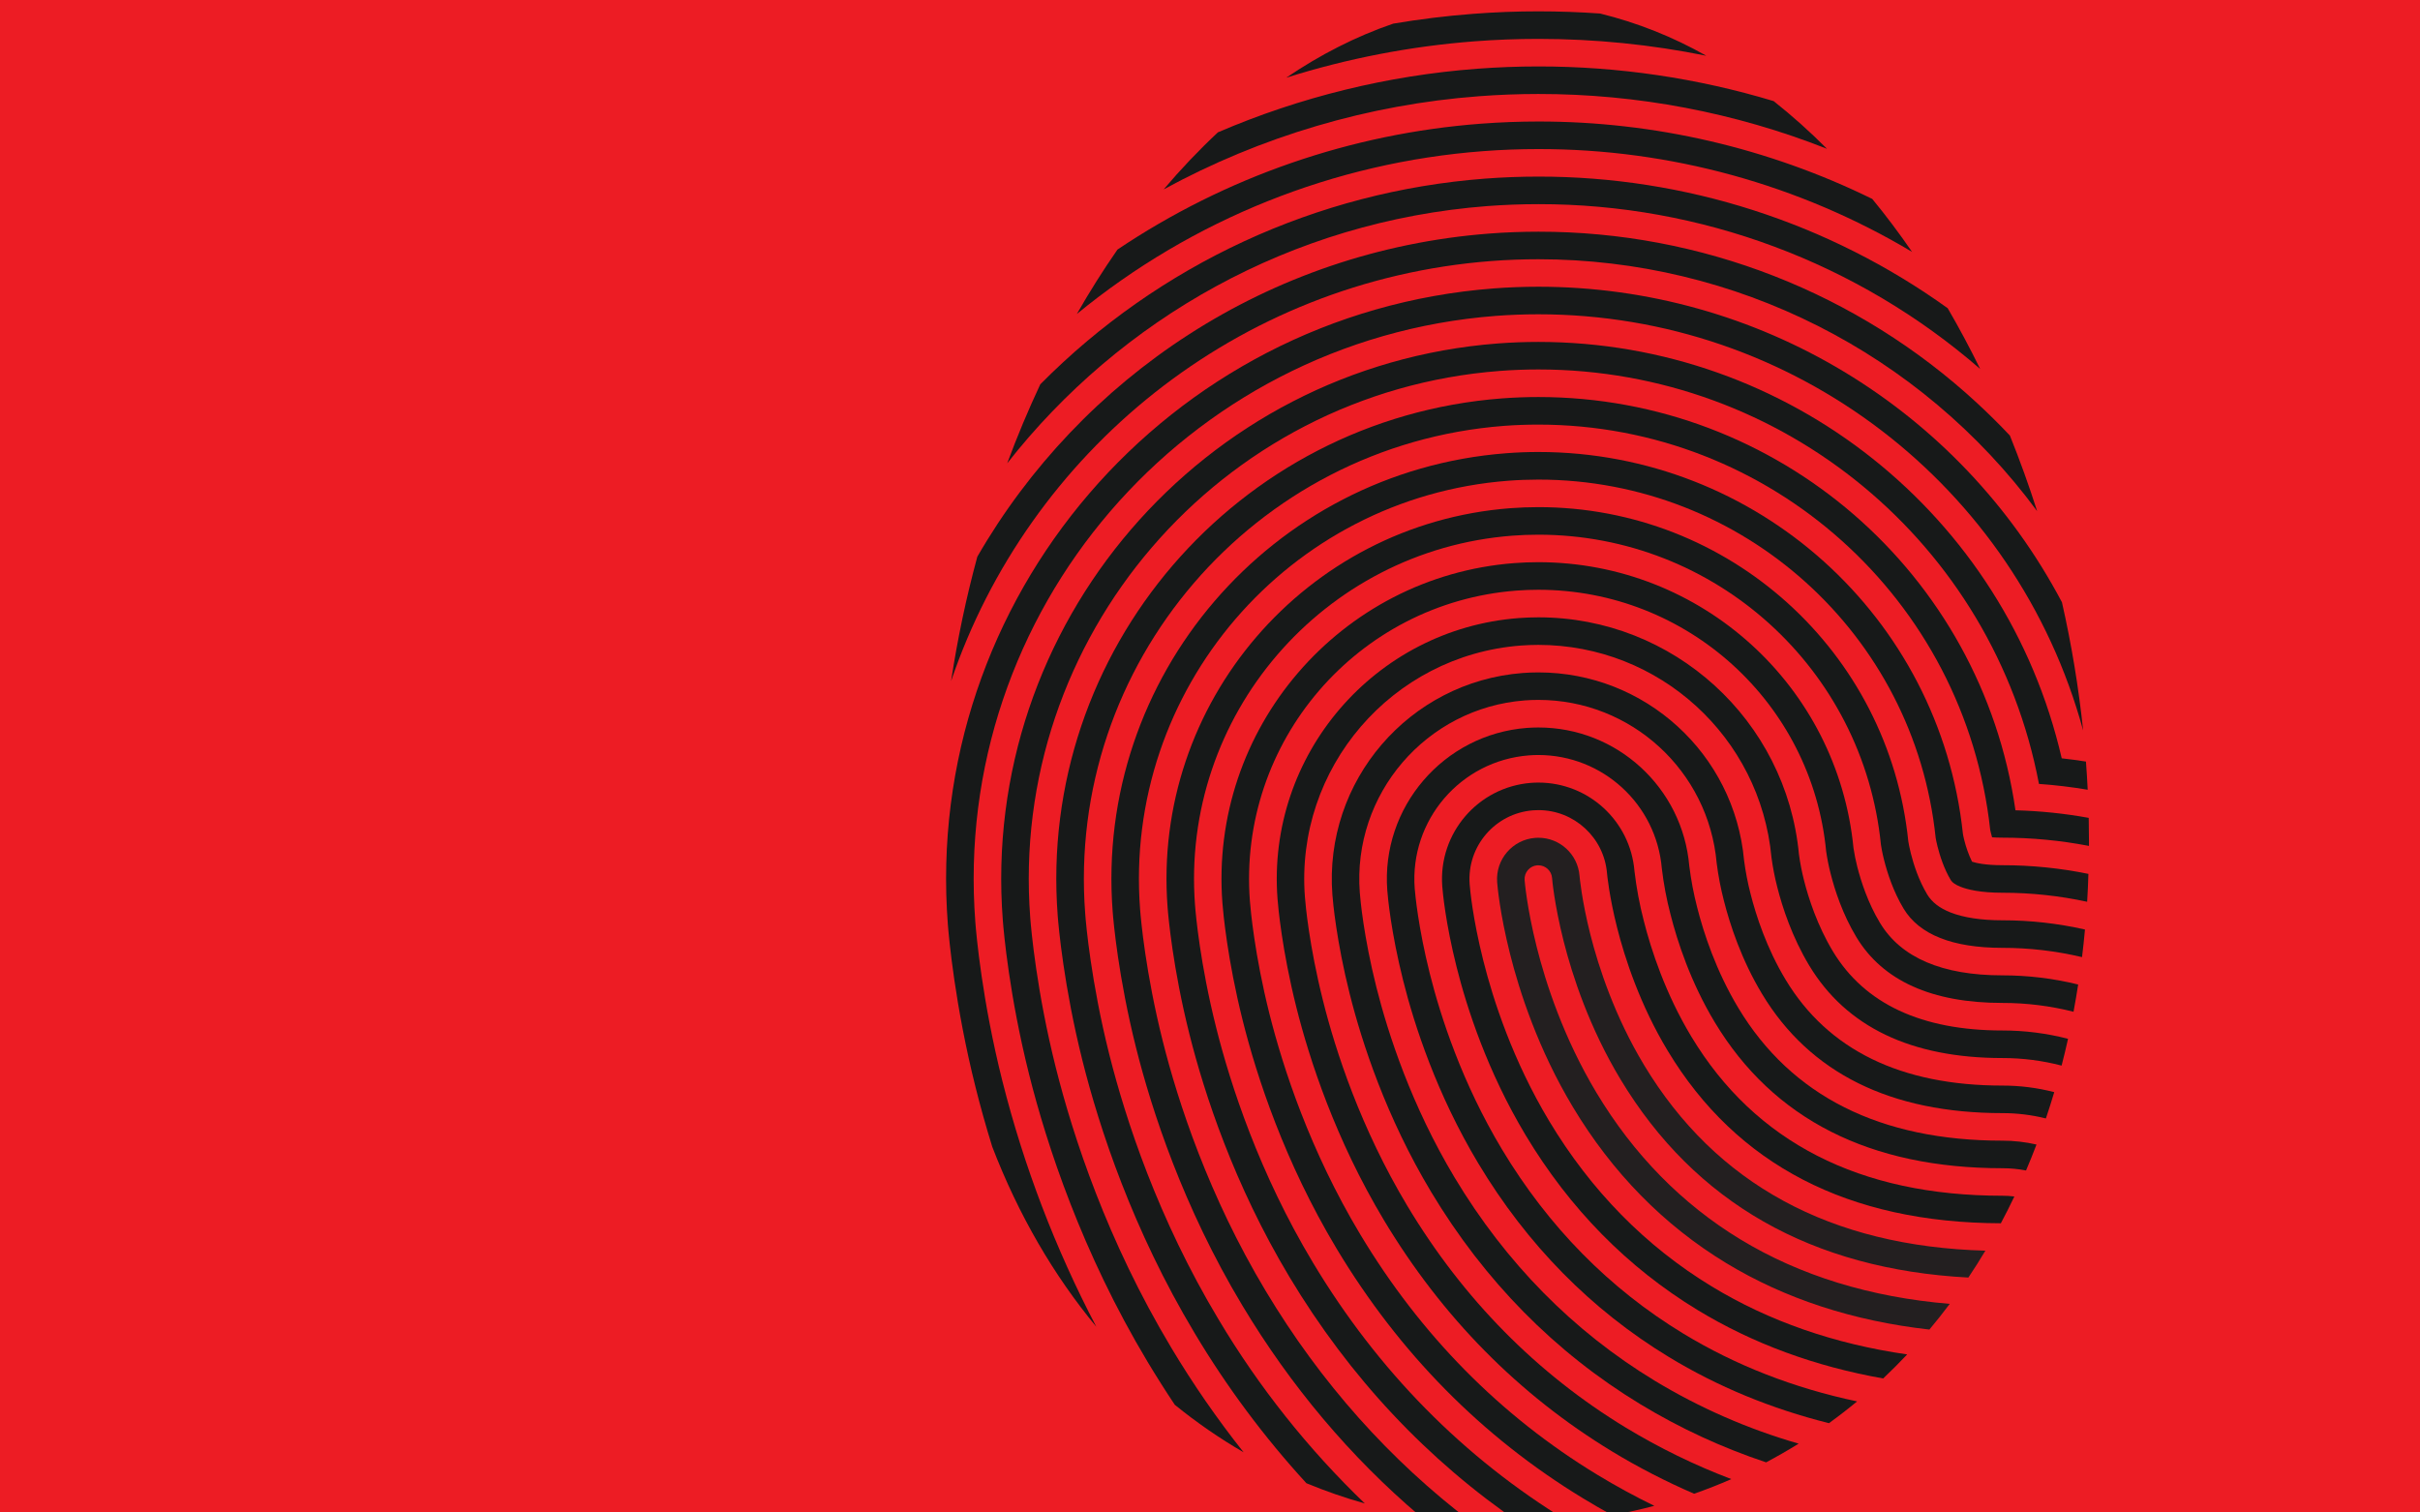
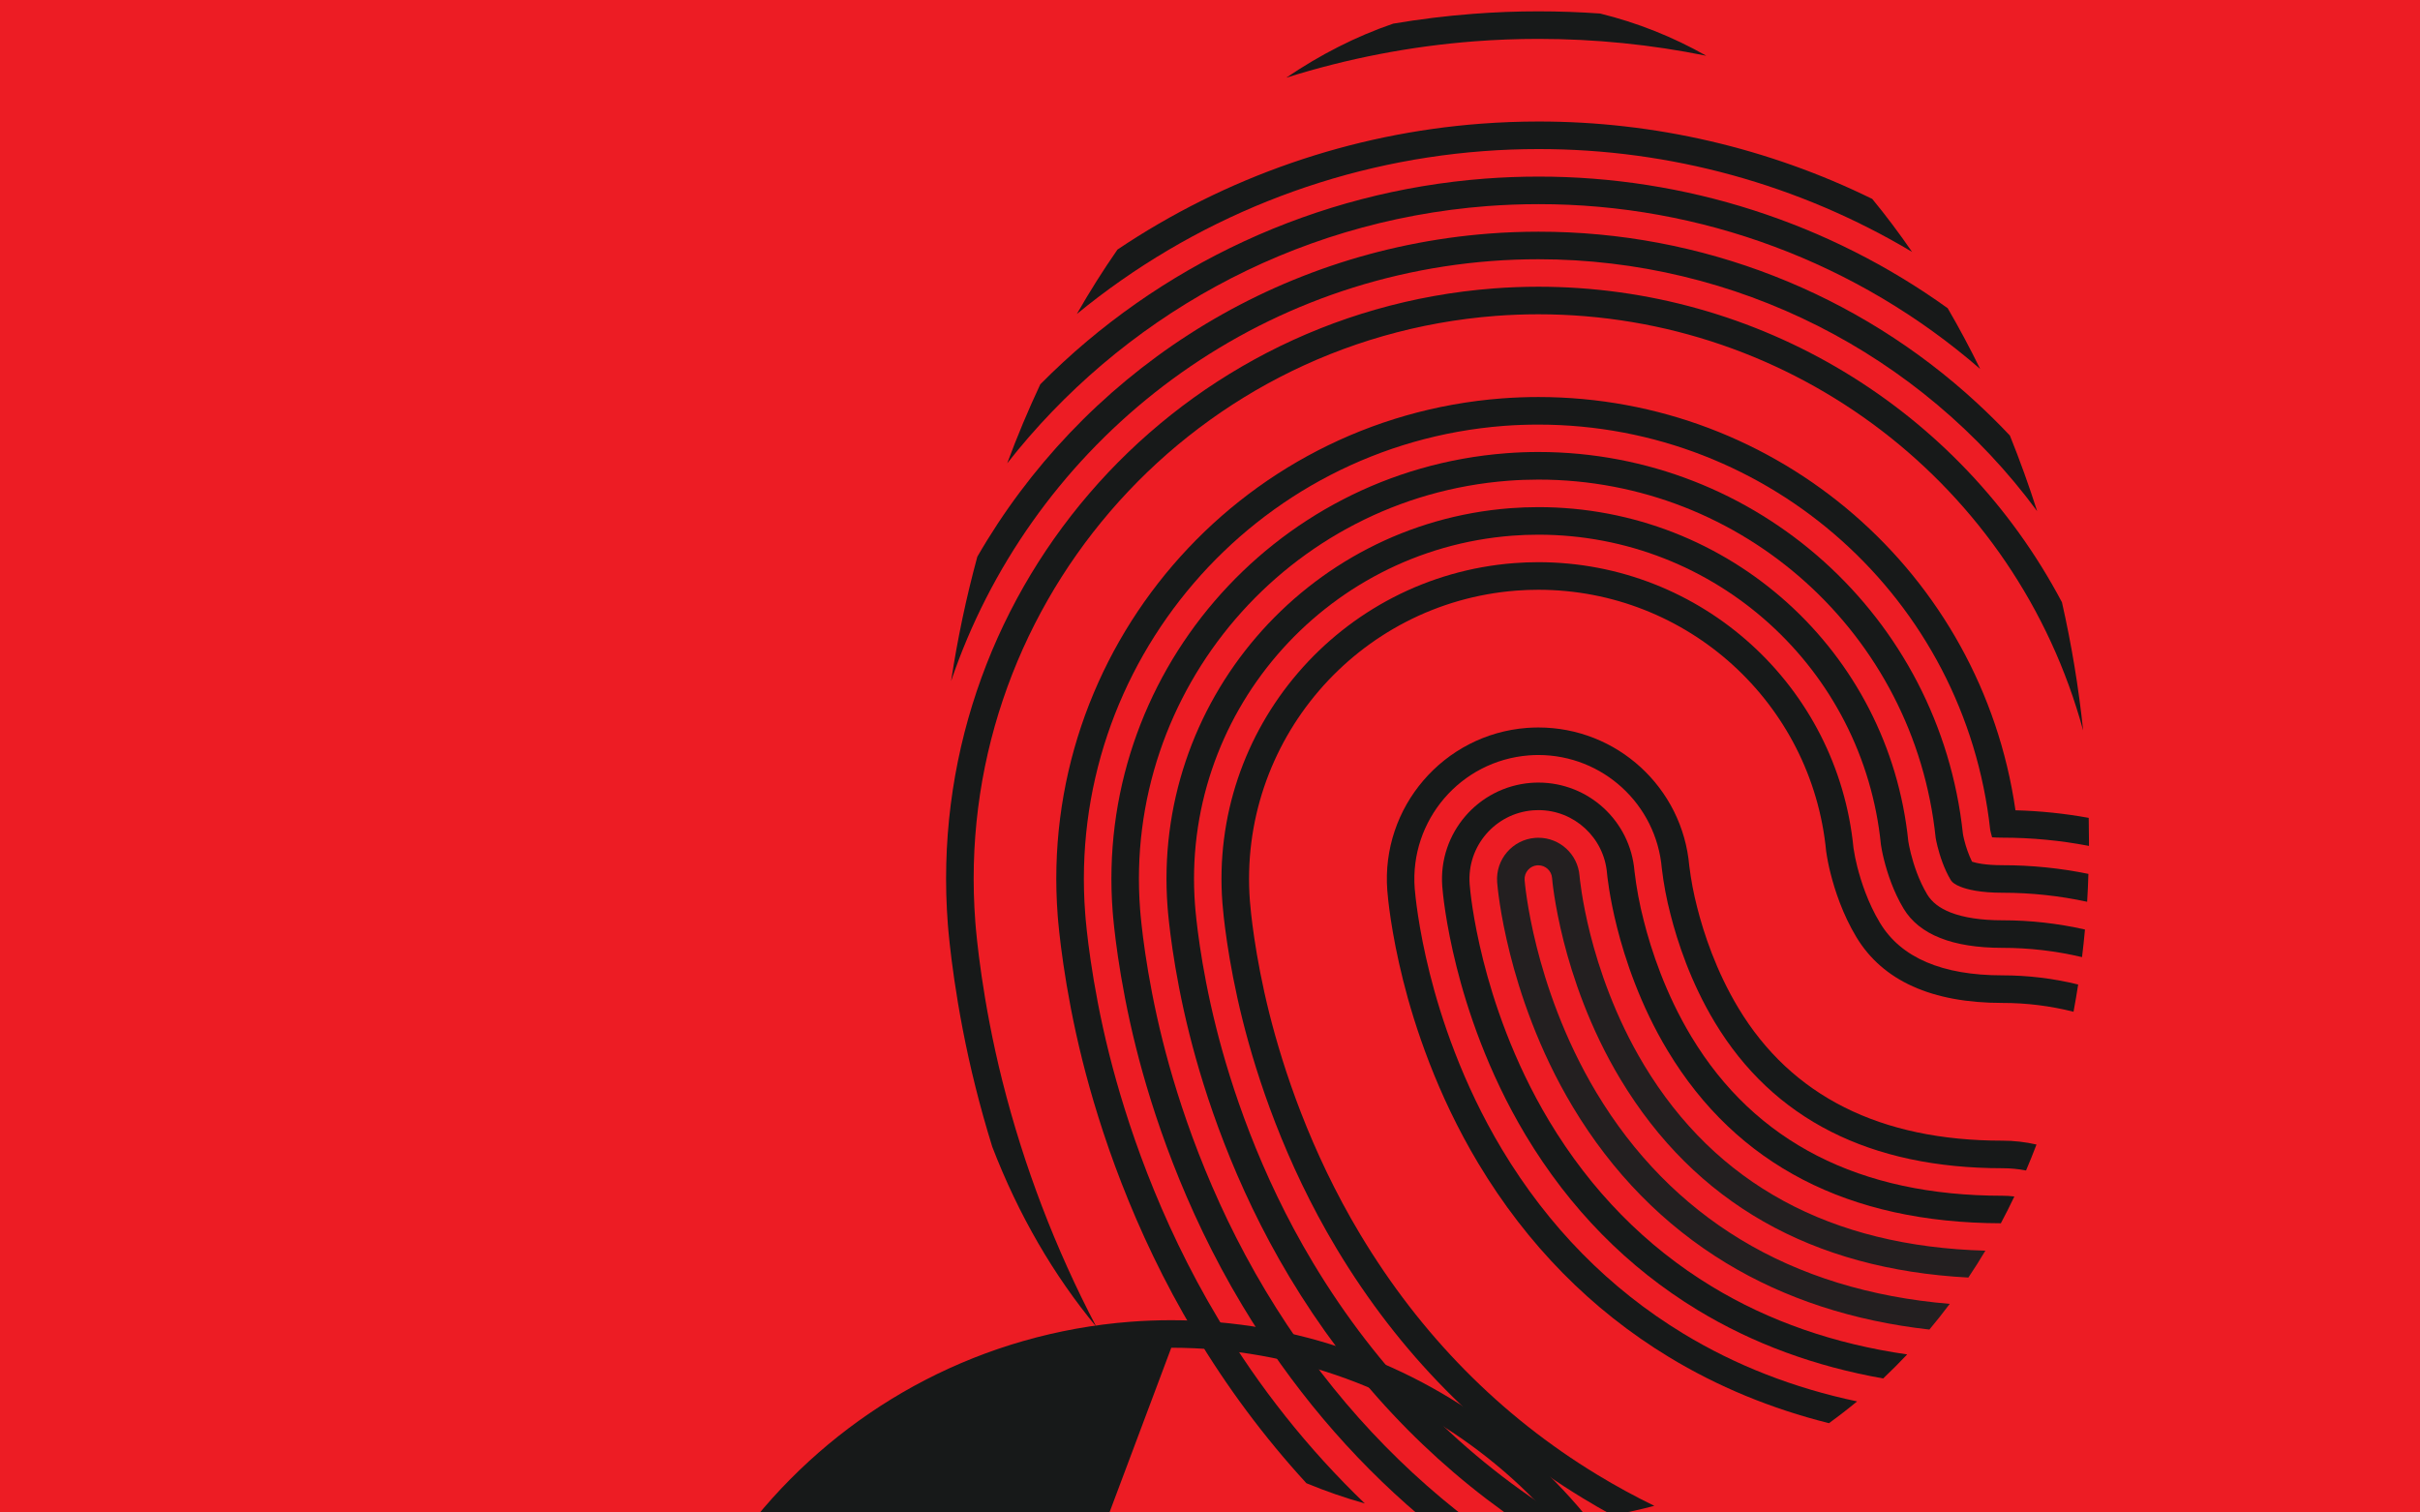
<svg xmlns="http://www.w3.org/2000/svg" id="Layer_1" version="1.1" viewBox="0 0 1920 1200">
  <defs>
    <style>
      .st0 {
        fill: none;
      }

      .st1 {
        fill: #231f20;
      }

      .st2 {
        fill: #ed1c24;
      }

      .st3 {
        fill: #171919;
      }

      .st4 {
        clip-path: url(#clippath);
      }
    </style>
    <clipPath id="clippath">
      <rect class="st0" width="1920" height="1200" />
    </clipPath>
  </defs>
  <g class="st4">
    <g>
      <rect class="st2" width="1920" height="1200" />
      <path class="st3" d="M1513.15,1074.59c-57.61-8.26-109.55-26.29-155.06-53.93-52.43-31.84-95.82-76-129-131.27-28.85-48.07-44.37-95.86-52.31-127.48-8.42-33.55-10.45-56.16-10.77-60.35-2.27-30.08,20.25-56.33,50.33-58.65,1.38-.11,2.77-.16,4.15-.16h0c28.47-.03,52.19,21.81,54.51,50.19.07.84,1.72,18.28,8,43.06,6.19,24.45,18.19,61.27,40.21,97.79,54.53,90.42,143.43,136.42,264.24,136.75,3.71-6.95,7.28-14.03,10.73-21.26-3.12-.39-6.26-.58-9.41-.58-113.3,0-196.35-42.46-246.85-126.2-20.63-34.22-31.91-68.85-37.74-91.86-3.38-13.02-5.86-26.26-7.42-39.62-3.3-39.64-36.44-70.12-76.21-70.12h0c-1.93,0-3.88.07-5.8.22-42.11,3.26-73.64,39.99-70.47,82.11.34,4.5,2.51,28.75,11.37,64,8.3,33.06,24.54,83,54.76,133.41,35,58.34,80.89,105,136.38,138.7,43.79,26.6,93.09,44.75,147.29,54.33,6.51-6.14,12.86-12.5,19.07-19.08h0Z" />
      <path class="st3" d="M1335.41,1058c-58.56-35.56-106.93-84.73-143.78-146.14-31.6-52.67-48.56-104.84-57.22-139.33-9.28-37-11.59-62.84-12-67.65-4.07-54.15,36.46-101.38,90.61-105.57,2.47-.19,5-.29,7.45-.29h0c51.08,0,93.66,39.1,98,90,1.45,12.23,3.73,24.35,6.84,36.27,5.46,21.58,16,54,35.27,85.93,46.27,76.73,123,115.64,228.13,115.64,6.29,0,12.56.6,18.73,1.79,2.88-6.75,5.65-13.61,8.3-20.58-8.85-2.04-17.91-3.07-27-3.07-96.92,0-167.38-35.35-209.42-105.06-17.87-29.63-27.7-59.87-32.8-80-2.81-10.85-4.9-21.87-6.27-33-5.4-62.1-57.39-109.76-119.73-109.76h0c-3,0-6.08.12-9.1.34-66.14,5.08-115.82,63-110.75,129,.39,5.12,2.84,32.62,12.55,71.31,9,35.92,26.7,90.28,59.68,145.24,38.69,64.49,89.55,116.16,151.17,153.58,38.71,23.51,81.14,41,127,52.5,7.6-5.49,15.04-11.25,22.33-17.28-50.32-10.62-96.46-28.62-137.99-53.87h0Z" />
-       <path class="st3" d="M1312.72,1095.38c-64.68-39.28-118-93.45-158.57-161-34.35-57.27-52.75-113.82-62.15-151.18-10.14-40.4-12.73-69.53-13.15-75-6-78.09,52.72-146.5,130.89-152.5,3.56-.27,7.18-.4,10.75-.4h0c73.6-.03,135.03,56.18,141.51,129.5,1.27,10.03,3.18,19.96,5.71,29.75,4.73,18.71,13.84,46.76,30.33,74.09,37.81,62.71,102,94.5,190.7,94.5,11.61,0,23.18,1.41,34.45,4.23,2.32-6.86,4.53-13.82,6.63-20.87-13.42-3.47-27.22-5.22-41.08-5.21-80.54,0-138.41-28.24-172-83.93-15.1-25-23.48-50.89-27.86-68.17-2.26-8.76-3.98-17.64-5.15-26.61-7.65-84.44-78.44-149.1-163.22-149.1h0c-4.12,0-8.29.16-12.4.47-90.2,6.92-157.94,85.86-151,176,.44,5.74,3.17,36.5,13.74,78.61,9.75,38.79,28.86,97.54,64.59,157.09,42.38,70.63,98.22,127.31,166,168.45,31.44,19.05,64.91,34.52,99.79,46.12,8.76-4.67,17.36-9.61,25.81-14.84-40.14-11.56-78.58-28.37-114.32-50h0Z" />
-       <path class="st3" d="M1290,1132.74c-70.81-43-129.13-102.18-173.36-175.88-37.11-61.86-56.94-122.79-67-163-11-43.82-13.88-76.21-14.34-82.26-7.83-102.12,69-191.58,171.17-199.42,4.65-.35,9.38-.53,14-.53h0c95.98,0,176.17,73.1,185,168.67,1.06,7.93,2.6,15.78,4.6,23.52,4,15.85,11.67,39.51,25.38,62.25,29.36,48.68,80.93,73.36,153.28,73.36,15.83-.01,31.6,2,46.92,6,1.81-7,3.51-14.09,5.11-21.26-16.98-4.39-34.46-6.61-52-6.6-64.16,0-109.44-21.13-134.56-62.79-12.33-20.45-19.27-41.92-22.92-56.33-1.72-6.76-3.06-13.62-4-20.54-10.05-106.64-99.58-188.13-206.69-188.14h0c-5.22,0-10.5.2-15.7.59-114.25,8.76-200.06,108.75-191.31,222.88.49,6.36,3.5,40.38,14.93,85.92,10.46,41.66,31,104.78,69.5,168.93,46.07,76.78,106.88,138.45,180.76,183.32,20.97,12.73,42.79,23.98,65.32,33.69,10-3.49,19.84-7.35,29.53-11.6-29.05-11.03-57.04-24.68-83.62-40.78h0Z" />
      <path class="st3" d="M1267.35,1170.1c-76.94-46.73-140.25-110.91-188.16-190.76-39.86-66.44-61.13-131.76-72-174.85-11.87-47.26-15-82.9-15.53-89.57-9.67-126.15,85.17-236.65,211.44-246.34,5.75-.44,11.59-.66,17.36-.66h0c118.23.01,217.11,89.86,228.4,207.55.86,5.94,2.04,11.82,3.53,17.63,3.28,13,9.49,32.25,20.44,50.4,20.9,34.65,59.88,52.22,115.85,52.22,19.03-.02,37.98,2.33,56.43,7,1.33-7.13,2.56-14.33,3.69-21.61-19.67-4.84-39.86-7.28-60.12-7.27-47.78,0-80.47-14-97.13-41.65-9.57-15.86-15.06-32.94-18-44.48-1.25-4.89-2.25-9.83-3-14.82-12.59-128.7-120.79-226.84-250.11-226.85h0c-6.32,0-12.71.24-19,.72-138.29,10.61-242.17,131.64-231.58,269.8.54,7,3.83,44.25,16.12,93.22,11.18,44.53,33.17,112,74.41,180.78,49.76,82.92,115.55,149.6,195.55,198.18,7.64,4.67,15.38,9.12,23.21,13.37,11.27-2,22.39-4.46,33.37-7.39-15.43-7.5-30.48-15.71-45.17-24.62h0Z" />
      <path class="st3" d="M1041.72,1001.83c-42.63-71-65.33-140.74-76.87-186.7-12.73-50.68-16.16-89.58-16.72-96.87-11.51-150.17,101.4-281.73,251.72-293.26,6.84-.52,13.79-.78,20.66-.78h0c140.36,0,257.88,106.39,271.81,246.06.26,1.72,1,6.2,2.49,12.09,2.56,10.11,7.32,25,15.5,38.56,12.44,20.63,38.83,31.09,78.42,31.09,21.26-.01,42.44,2.46,63.13,7.36.88-7.22,1.66-14.52,2.33-21.89-21.48-4.88-43.43-7.34-65.46-7.33-16.93,0-30.84-2.11-41.34-6.27-8.64-3.42-14.65-8.08-18.37-14.24-6.79-11.27-10.83-24-13-32.64-1.14-4.52-1.75-8-2-9.49-15.31-150.6-142.13-265.17-293.5-265.16h0c-7.41,0-14.92.29-22.31.85-162.35,12.45-284.29,154.53-271.86,316.72.59,7.6,4.16,48.14,17.31,100.52,11.9,47.4,35.33,119.29,79.33,192.62,47.83,79.72,109.54,145.49,183.72,195.93,12.53-.15,24.93-.82,37.21-2-82.73-50.41-150.76-119.43-202.2-205.17h0Z" />
      <path class="st3" d="M1004.24,1024.32c-45.38-75.63-69.52-149.71-81.78-198.54-13.59-54.1-17.3-96.27-17.91-104.18-13.35-174.2,117.63-326.81,292-340.18,7.93-.61,16-.91,24-.91h0c162.32,0,298.39,122.68,315.17,284.13.22,1.3.69,3.81,1.5,7,1.83,7.23,5.15,17.74,10.56,26.71,1.14,1.89,3.73,3.64,7.7,5.22,5.45,2.16,15.65,4.73,33.29,4.73,22.57-.01,45.09,2.39,67.15,7.16.45-7.33.78-14.71,1-22.12-22.44-4.59-45.29-6.9-68.19-6.89-13.64,0-20.94-1.73-24.15-2.8-2.67-5.56-4.76-11.38-6.22-17.37-.51-2-.84-3.66-1-4.68-18.29-172.27-163.6-302.98-336.83-303h0c-8.51,0-17.13.33-25.62,1-186.39,14.3-326.4,177.43-312.13,363.65.63,8.22,4.49,52,18.5,107.83,12.62,50.26,37.48,126.53,84.24,204.46,38.66,64.43,85.85,120.36,140.9,167.16,13.53,2.33,27.25,4.01,41.16,5.06-64.97-49.3-119.75-110.76-163.34-183.44h0Z" />
      <path class="st3" d="M966.76,1046.8c-48.13-80.22-73.71-158.68-86.7-210.38-14.44-57.52-18.43-102.95-19.06-111.42-15.19-198.24,133.85-371.9,332.27-387.12,9-.68,18.21-1,27.27-1h0c184.02,0,338.51,138.57,358.46,321.5.13.63.32,1.5.58,2.54s.6,2.29.93,3.4c2.26.17,5,.28,8.25.28,23.03,0,46,2.19,68.61,6.55v-4.13c0-6.04-.07-12.08-.21-18.13-19.19-3.49-38.61-5.49-58.11-6-27.13-188.2-188.39-327.89-378.54-327.89h0c-9.61,0-19.34.37-28.92,1.09-210.44,16.1-368.52,200.28-352.41,410.53.68,8.83,4.82,55.89,19.69,115.12,13.34,53.13,39.64,133.79,89.15,216.31,25.39,42.48,55.03,82.26,88.47,118.74,15.12,6.26,30.6,11.63,46.35,16.07-45.05-43.28-84.09-92.4-116.08-146.06h0Z" />
      <path class="st3" d="M795.28,857.71c-16.16-64.36-20.71-116.32-21.46-126.08-18.88-246.29,166.3-462,412.82-481,11.21-.85,22.61-1.28,33.87-1.28h0c202.07,0,379.12,135.28,432.24,330.24-3.59-34.22-9.21-68.2-16.83-101.76-81.37-153.99-241.25-250.33-415.41-250.34h0c-11.81,0-23.76.46-35.52,1.35-258.55,19.87-452.76,246.16-432.99,504.46.8,10.07,5.5,63.7,22.09,129.7,3.51,14,7.84,29.71,13.13,46.78,20.9,54.37,48.91,102.25,82.58,142.88-32.43-61.82-57.45-127.26-74.52-194.95h0Z" />
      <path class="st3" d="M1183.33,207.09c12.31-.94,24.82-1.41,37.18-1.41h0c156.15.04,303.01,74.2,395.73,199.84-6.51-20.41-13.72-40.39-21.61-59.95-8.37-8.89-17.07-17.49-26.09-25.82-94.75-87.51-219.02-136.05-348-135.92h0c-12.91,0-26,.49-38.83,1.47-175.71,13.48-324.3,114.22-406.31,256.38-8.81,32.46-15.76,65.39-20.8,98.64,61.4-181.1,226.2-317.7,428.73-333.23h0Z" />
      <path class="st3" d="M1180,163.5c13.4-1,27-1.53,40.48-1.53h0c128.8-.14,253.3,46.3,350.55,130.74-8.1-16.54-16.68-32.6-25.75-48.17-94.63-68.01-208.26-104.54-324.8-104.42h0c-14,0-28.18.54-42.13,1.59-133.48,10.11-258.83,68.06-353,163.21-9.51,20.28-18.26,41.17-26.25,62.68,89.63-114.28,225.01-192.13,380.9-204.1h0Z" />
      <path class="st3" d="M1176.73,119.92c14.49-1.1,29.22-1.65,43.78-1.65h0c104.39-.11,206.85,28.08,296.49,81.56-10.09-14.67-20.62-28.67-31.57-42-82.43-40.48-173.05-61.5-264.88-61.42h0c-15.11,0-30.39.58-45.44,1.72-103.19,7.77-202.6,42.19-288.51,99.87-11.33,16.29-22.08,33.32-32.24,51.11,91.63-75.16,204.19-120.27,322.37-129.19h0Z" />
-       <path class="st3" d="M923.24,150.26c77.21-42.09,162.49-67.29,250.18-73.92,15.59-1.18,31.44-1.78,47.09-1.78h0c78.39-.05,156.09,14.71,229,43.5-13.34-13.44-27.47-26.07-42.3-37.84-60.54-18.27-123.44-27.54-186.68-27.51h0c-16.2,0-32.6.62-48.74,1.84-70.82,5.36-140.27,22.4-205.52,50.45-15.21,14.24-29.58,29.35-43.03,45.26h0Z" />
      <path class="st3" d="M1170.12,32.76c16.68-1.27,33.64-1.91,50.39-1.91h0c44.75,0,89.39,4.47,133.24,13.38-26.42-14.98-54.78-26.25-84.27-33.5-16.24-1.15-32.56-1.73-48.97-1.73h0c-17.3,0-34.81.66-52,2-21.33,1.64-42.38,4.23-63.14,7.76-29.44,10.05-57.83,24.55-84.86,42.88,48.6-15.31,98.8-25,149.61-28.88Z" />
      <path class="st1" d="M1380.78,983.31c-46.3-28.12-84.72-67.29-114.19-116.4-26.09-43.48-40.18-86.89-47.4-115.65-7.85-31.27-9.52-52.17-9.58-53-.46-6.01,4.03-11.26,10.05-11.73h.85c5.71,0,10.46,4.4,10.89,10.09,0,.49,1.71,20.64,9.19,50.18,6.91,27.32,20.36,68.52,45.15,109.63,59,97.8,151.73,150.59,275.93,157.18,4.67-6.94,9.17-14.05,13.5-21.33-122.8-3.36-213.83-52.82-270.71-147.14-23.41-38.81-36.14-77.82-42.69-103.71-6.89-27.22-8.55-46.05-8.59-46.57-1.35-17.04-15.57-30.19-32.67-30.19h0c-.83,0-1.67,0-2.5.1-18.04,1.4-31.55,17.14-30.19,35.19.18,2.38,2,24.19,10.18,56.7,7.58,30.19,22.38,75.78,49.85,121.56,31.31,52.19,72.22,93.86,121.59,123.84,46.71,28.36,100.79,46,161.31,52.81,5.54-6.6,10.92-13.39,16.15-20.38-62.9-5.25-118.68-22.37-166.12-51.18h0Z" />
-       <path class="st3" d="M929.28,1069.29c-50.89-84.81-77.9-167.66-91.61-222.23-15.3-60.94-19.57-109.63-20.27-118.77-17-222.27,150.07-417,372.54-434,10.12-.77,20.41-1.16,30.57-1.16h0c194.18,0,360.93,138.06,397.18,328.83,13.01.92,25.9,2.46,38.67,4.62-.37-7.46-.83-14.91-1.39-22.36-6.38-1-12.79-1.86-19.22-2.57-44.61-193.37-216.79-330.36-415.24-330.37h0c-10.71,0-21.55.41-32.22,1.22-234.5,18-410.64,223.22-392.68,457.5.72,9.45,5.13,59.77,20.87,122.43,14.06,56,41.8,141,94.06,228.14,6.94,11.56,14.12,22.89,21.54,34,17.18,13.96,35.43,26.56,54.58,37.67-20.93-26.36-40.1-54.07-57.38-82.95Z" />
+       <path class="st3" d="M929.28,1069.29h0c194.18,0,360.93,138.06,397.18,328.83,13.01.92,25.9,2.46,38.67,4.62-.37-7.46-.83-14.91-1.39-22.36-6.38-1-12.79-1.86-19.22-2.57-44.61-193.37-216.79-330.36-415.24-330.37h0c-10.71,0-21.55.41-32.22,1.22-234.5,18-410.64,223.22-392.68,457.5.72,9.45,5.13,59.77,20.87,122.43,14.06,56,41.8,141,94.06,228.14,6.94,11.56,14.12,22.89,21.54,34,17.18,13.96,35.43,26.56,54.58,37.67-20.93-26.36-40.1-54.07-57.38-82.95Z" />
    </g>
  </g>
</svg>